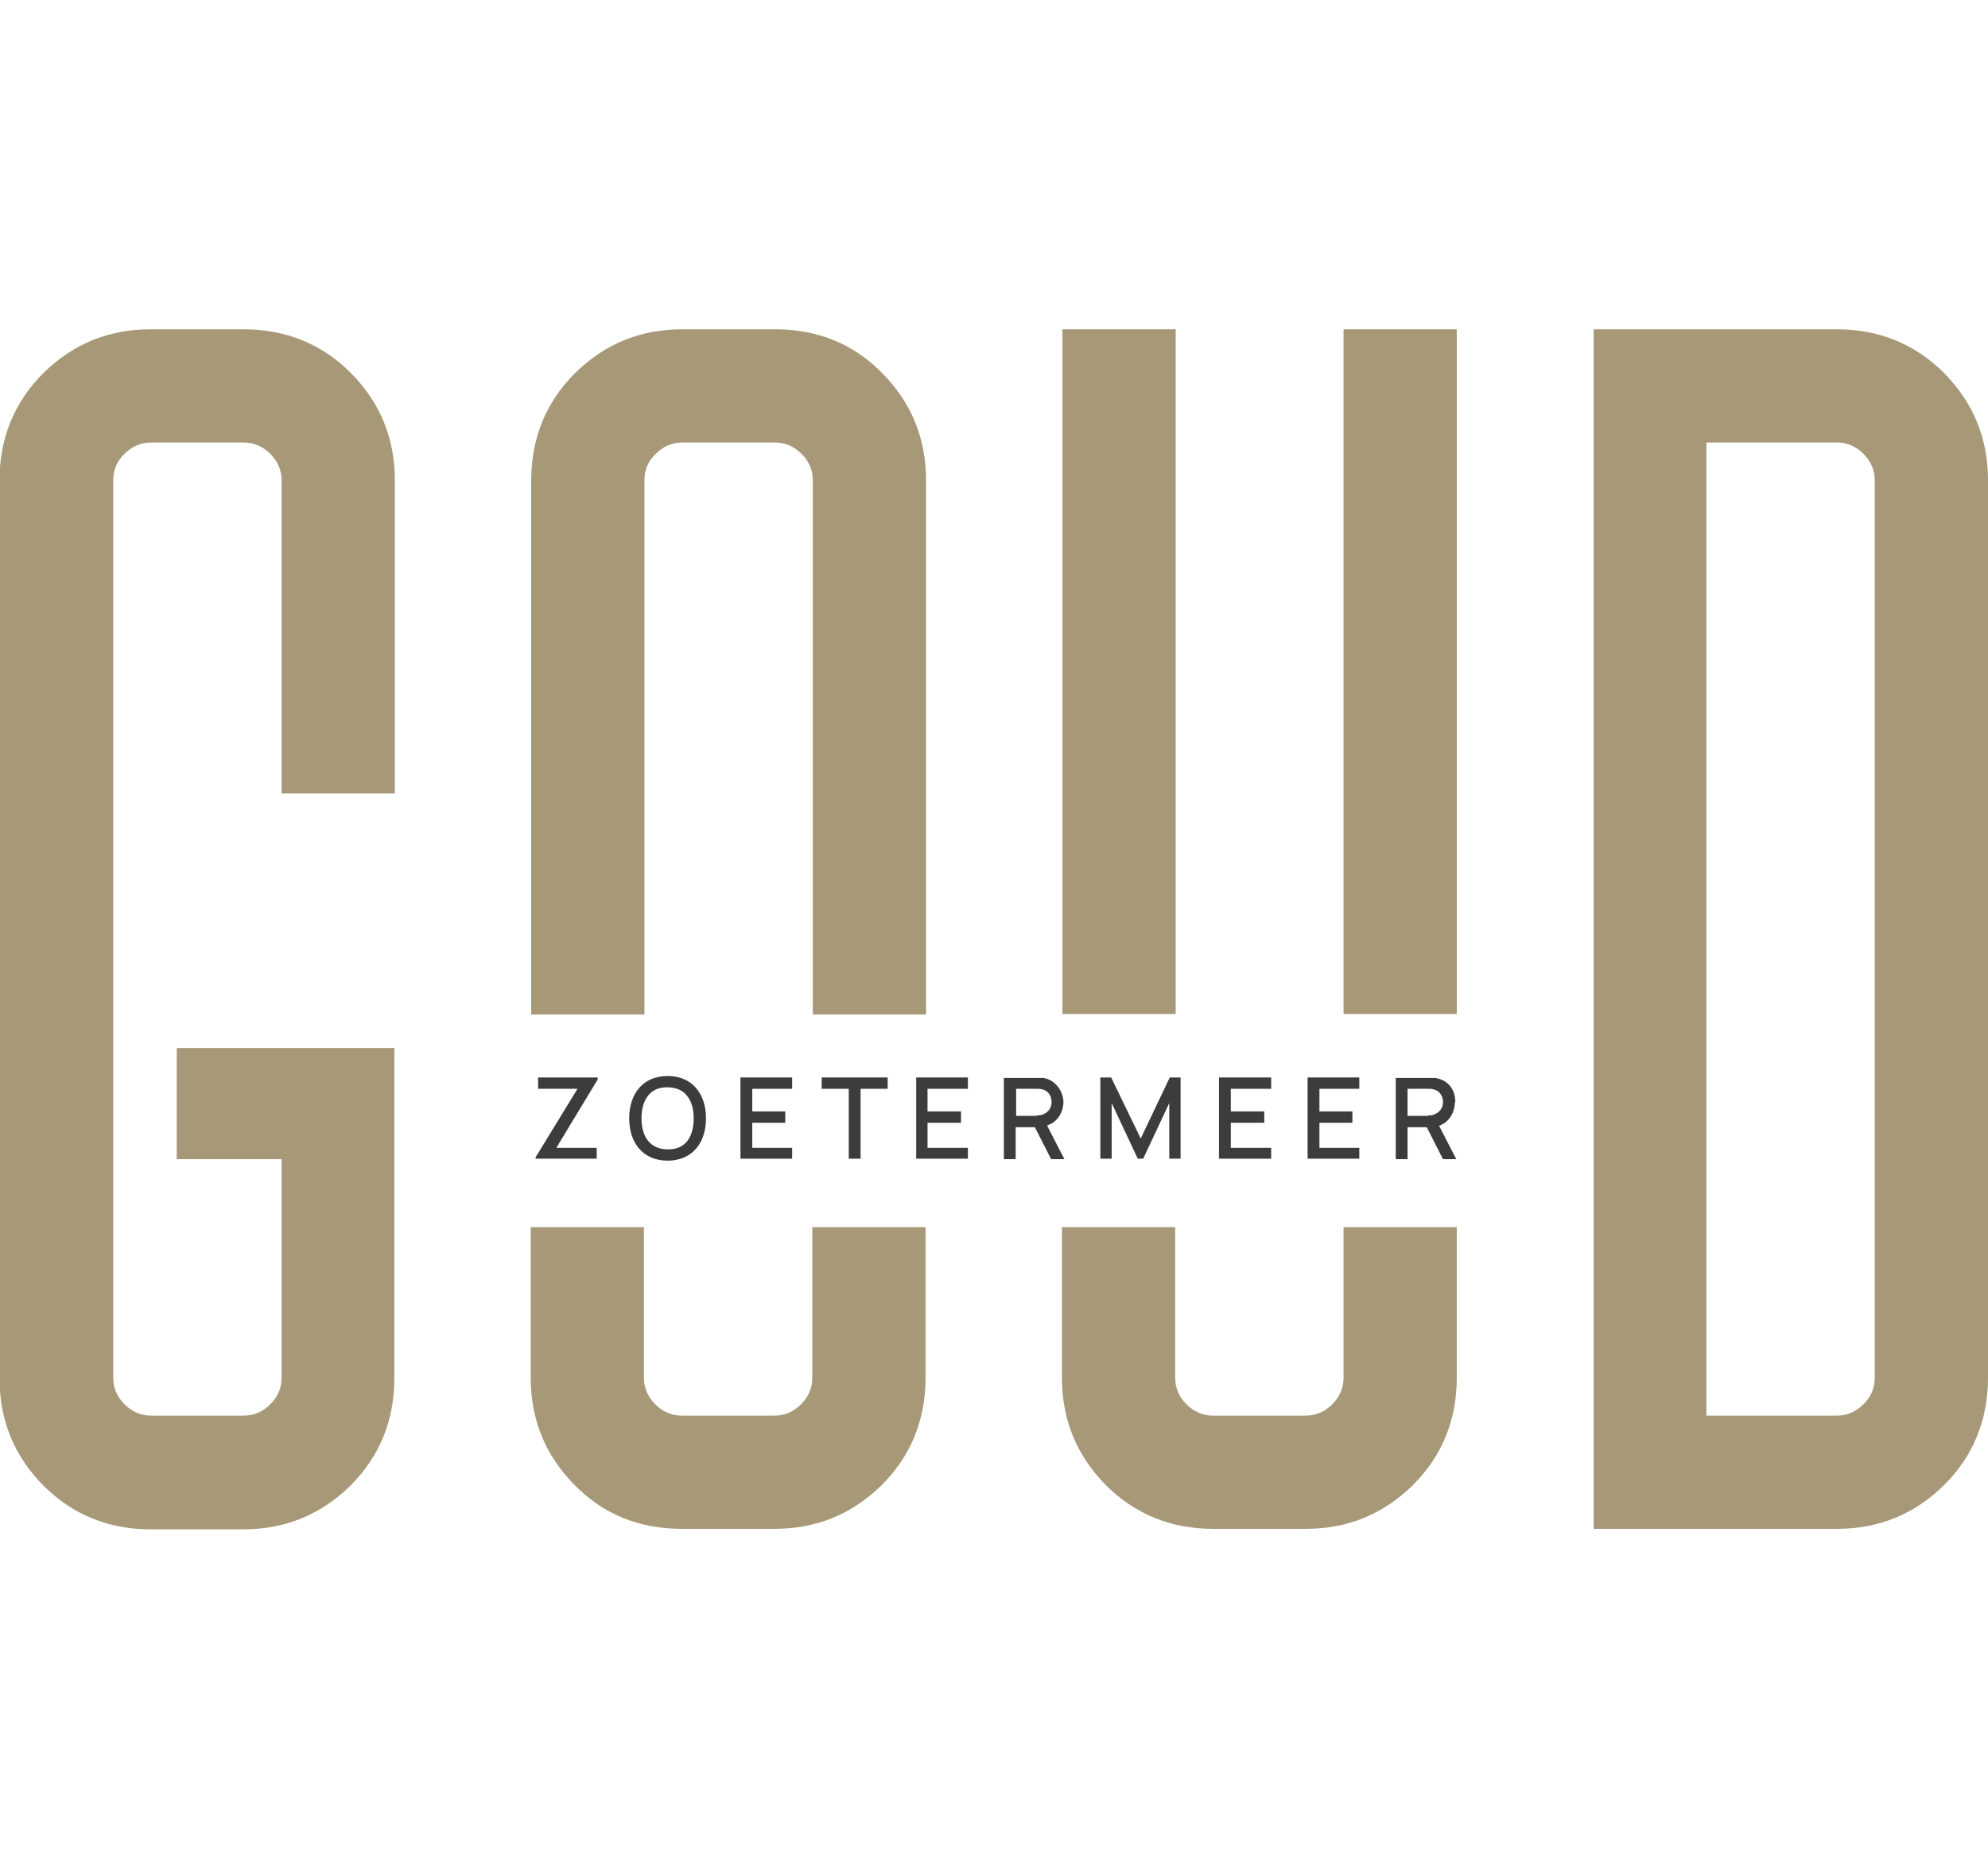
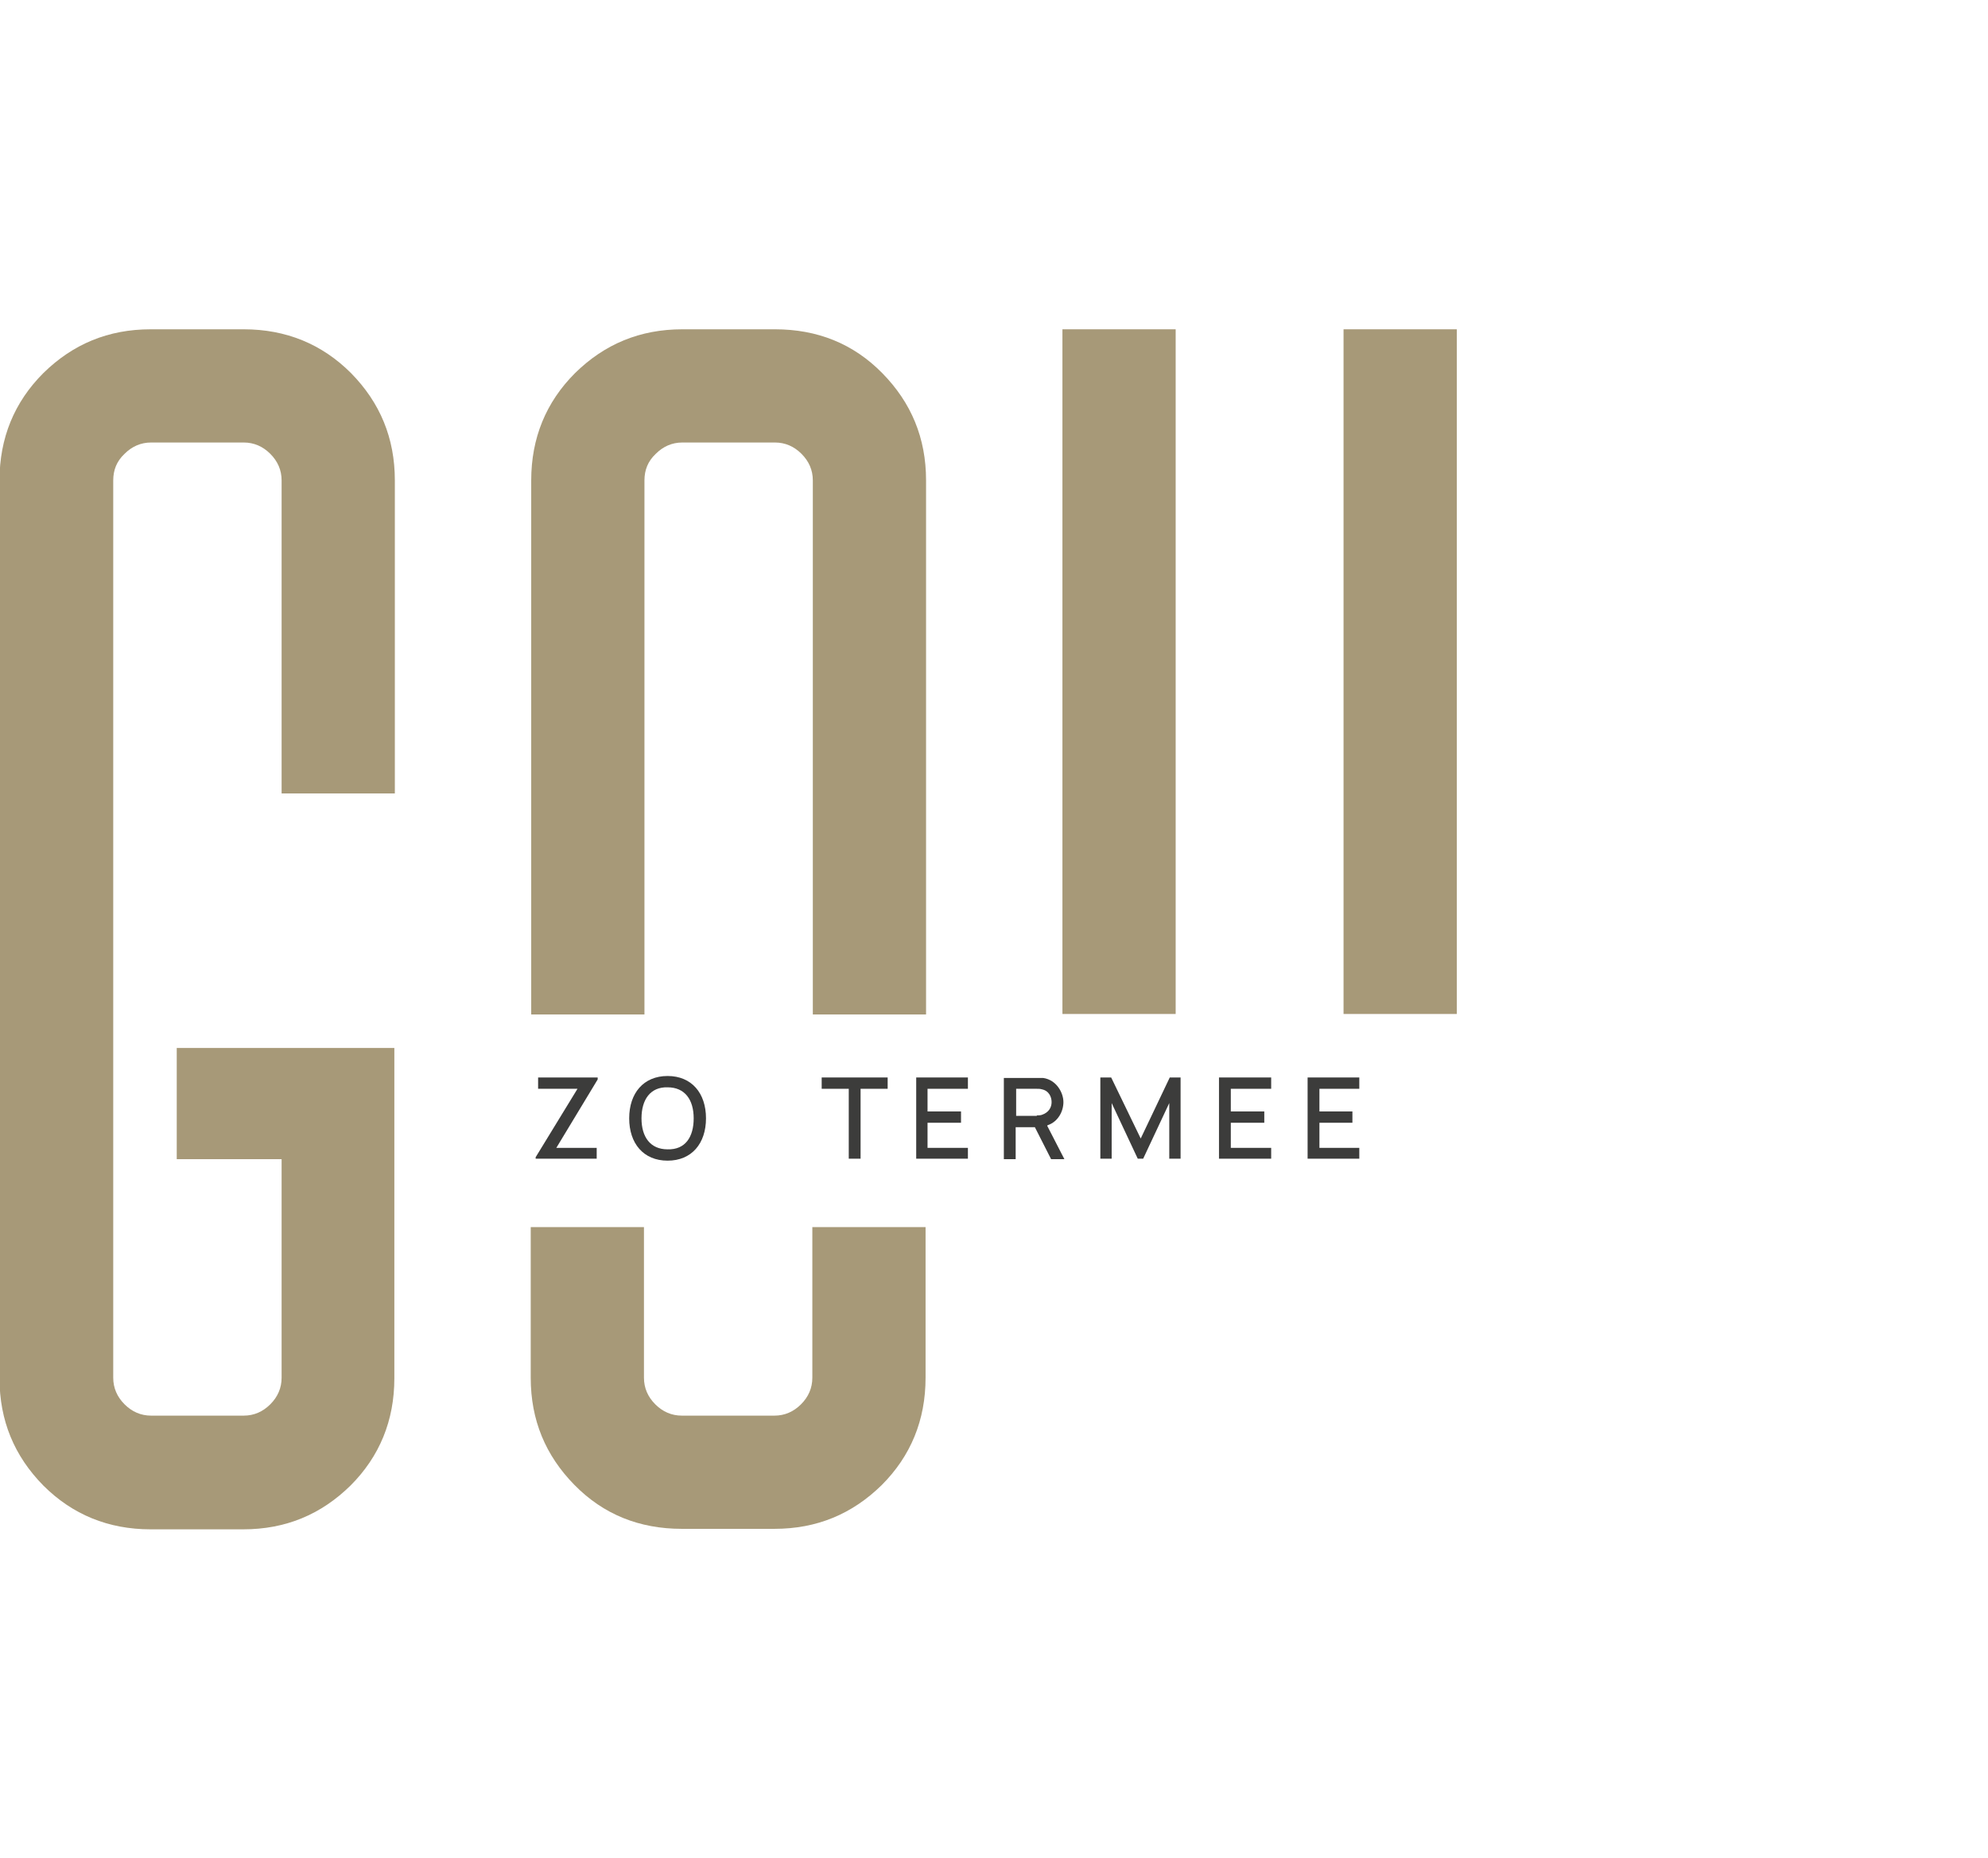
<svg xmlns="http://www.w3.org/2000/svg" version="1.1" viewBox="0 0 403.8 377.5">
  <defs>
    <style>
      .cls-1 {
        fill: #3c3c3b;
      }

      .cls-2 {
        fill: #a79978;
      }
    </style>
  </defs>
  <g>
    <g id="Laag_1">
      <g>
-         <path class="cls-2" d="M394.9,75.8c-5.9-5.9-13.2-8.9-21.8-8.9h-49.4v243.7h49.4c8.6,0,15.8-3,21.8-8.9,5.9-5.9,8.9-13.2,8.9-21.8V97.6c0-8.6-3-15.8-8.9-21.8ZM380.8,279.9c0,2.1-.8,3.9-2.3,5.4-1.5,1.5-3.3,2.3-5.4,2.3h-26.5V89.9h26.5c2.1,0,3.9.8,5.4,2.3,1.5,1.5,2.3,3.3,2.3,5.4v182.4Z" />
        <path class="cls-2" d="M165,279.9c0,2.1-.8,3.9-2.3,5.4-1.5,1.5-3.3,2.3-5.4,2.3h-18.8c-2.1,0-3.9-.8-5.4-2.3-1.5-1.5-2.3-3.3-2.3-5.4v-30.6h-23v30.6c0,8.6,3,15.8,8.9,21.8s13.2,8.9,21.8,8.9h18.8c8.6,0,15.8-3,21.8-8.9,5.9-5.9,8.9-13.2,8.9-21.8v-30.6h-23v30.6Z" />
-         <path class="cls-2" d="M130.9,97.6c0-2.1.7-3.9,2.3-5.4,1.5-1.5,3.3-2.3,5.4-2.3h18.8c2.1,0,3.9.8,5.4,2.3,1.5,1.5,2.3,3.3,2.3,5.4v108.5h23v-108.5c0-8.6-3-15.8-8.9-21.8s-13.2-8.9-21.8-8.9h-18.8c-8.6,0-15.8,3-21.8,8.9-5.9,5.9-8.9,13.2-8.9,21.8v108.5h23v-108.5Z" />
+         <path class="cls-2" d="M130.9,97.6c0-2.1.7-3.9,2.3-5.4,1.5-1.5,3.3-2.3,5.4-2.3h18.8c2.1,0,3.9.8,5.4,2.3,1.5,1.5,2.3,3.3,2.3,5.4v108.5h23v-108.5c0-8.6-3-15.8-8.9-21.8s-13.2-8.9-21.8-8.9h-18.8c-8.6,0-15.8,3-21.8,8.9-5.9,5.9-8.9,13.2-8.9,21.8v108.5h23v-108.5" />
        <rect class="cls-2" x="215.8" y="66.9" width="23" height="139.1" />
        <rect class="cls-2" x="272.9" y="66.9" width="23" height="139.1" />
-         <path class="cls-2" d="M272.9,279.9c0,2.1-.8,3.9-2.3,5.4-1.5,1.5-3.3,2.3-5.4,2.3h-18.8c-2.1,0-3.9-.8-5.4-2.3-1.5-1.5-2.3-3.3-2.3-5.4v-30.6h-23v30.6c0,8.6,3,15.8,8.9,21.8,5.9,5.9,13.2,8.9,21.8,8.9h18.8c8.6,0,15.8-3,21.8-8.9,5.9-5.9,8.9-13.2,8.9-21.8v-30.6h-23v30.6Z" />
        <path class="cls-2" d="M49.4,66.9h-18.8c-8.6,0-15.8,3-21.8,8.9-5.9,5.9-8.9,13.2-8.9,21.8v182.4c0,8.6,3,15.8,8.9,21.8,5.9,5.9,13.2,8.9,21.8,8.9h18.8c8.6,0,15.8-3,21.8-8.9,5.9-5.9,8.9-13.2,8.9-21.8v-67.1h-37.6s-6.6,0-6.6,0v22.6h21.3v44.4c0,2.1-.8,3.9-2.3,5.4-1.5,1.5-3.3,2.3-5.4,2.3h-18.8c-2.1,0-3.9-.8-5.4-2.3-1.5-1.5-2.3-3.3-2.3-5.4V97.6c0-2.1.7-3.9,2.3-5.4,1.5-1.5,3.3-2.3,5.4-2.3h18.8c2.1,0,3.9.8,5.4,2.3,1.5,1.5,2.3,3.3,2.3,5.4v63.6h23v-63.6c0-8.6-3-15.8-8.9-21.8-5.9-5.9-13.2-8.9-21.8-8.9Z" />
        <polygon class="cls-1" points="121.4 218.9 109.3 218.9 109.3 221.2 117.3 221.2 108.8 235.1 108.8 235.4 121.2 235.4 121.2 233.2 113 233.2 121.4 219.3 121.4 218.9" />
        <path class="cls-1" d="M127.8,227.2c0,5.1,2.9,8.6,7.8,8.6s7.8-3.5,7.8-8.6-2.9-8.6-7.8-8.6-7.8,3.5-7.8,8.6ZM140.9,227.2c0,3.8-1.7,6.4-5.3,6.3-3.5,0-5.3-2.5-5.3-6.3,0-3.8,1.8-6.4,5.3-6.3,3.5,0,5.3,2.5,5.3,6.3Z" />
-         <polygon class="cls-1" points="160.9 221.2 160.9 218.9 150.4 218.9 150.4 235.4 160.9 235.4 160.9 233.2 152.8 233.2 152.8 228.1 159.5 228.1 159.5 225.8 152.8 225.8 152.8 221.2 160.9 221.2" />
        <polygon class="cls-1" points="174.8 235.4 174.8 221.2 180.3 221.2 180.3 218.9 166.9 218.9 166.9 221.2 172.4 221.2 172.4 235.4 174.8 235.4" />
        <polygon class="cls-1" points="186.1 235.4 196.6 235.4 196.6 233.2 188.4 233.2 188.4 228.1 195.2 228.1 195.2 225.8 188.4 225.8 188.4 221.2 196.6 221.2 196.6 218.9 186.1 218.9 186.1 235.4" />
        <path class="cls-1" d="M212.8,228.6c2.1-.7,3.2-2.8,3.2-4.7s-1.4-4.5-4.1-4.9c-.4,0-1,0-1.3,0h-6.7v16.5h2.4v-6.5h3.9l3.3,6.5h2.7l-3.5-6.8ZM210.6,226.7h-4.2v-5.5h4.2c.3,0,.7,0,1,.1,1.5.3,2,1.6,2,2.6s-.5,2.1-2,2.6c-.3.1-.7.1-1,.1Z" />
        <polygon class="cls-1" points="239.8 235.4 239.8 218.9 237.6 218.9 231.7 231.3 225.7 218.9 223.5 218.9 223.5 235.4 225.8 235.4 225.8 224.1 231.1 235.4 232.2 235.4 237.5 224.1 237.5 235.4 239.8 235.4" />
        <polygon class="cls-1" points="258.2 233.2 250 233.2 250 228.1 256.8 228.1 256.8 225.8 250 225.8 250 221.2 258.2 221.2 258.2 218.9 247.6 218.9 247.6 235.4 258.2 235.4 258.2 233.2" />
        <polygon class="cls-1" points="276.1 233.2 268 233.2 268 228.1 274.7 228.1 274.7 225.8 268 225.8 268 221.2 276.1 221.2 276.1 218.9 265.6 218.9 265.6 235.4 276.1 235.4 276.1 233.2" />
-         <path class="cls-1" d="M295.6,223.9c0-2.5-1.4-4.5-4.1-4.9-.4,0-1,0-1.3,0h-6.7v16.5h2.4v-6.5h3.9l3.3,6.5h2.7l-3.5-6.8c2.1-.7,3.2-2.8,3.2-4.7ZM290.1,226.7h-4.2v-5.5h4.2c.3,0,.7,0,1,.1,1.5.3,2,1.6,2,2.6s-.5,2.1-2,2.6c-.3.1-.7.1-1,.1Z" />
      </g>
    </g>
  </g>
</svg>